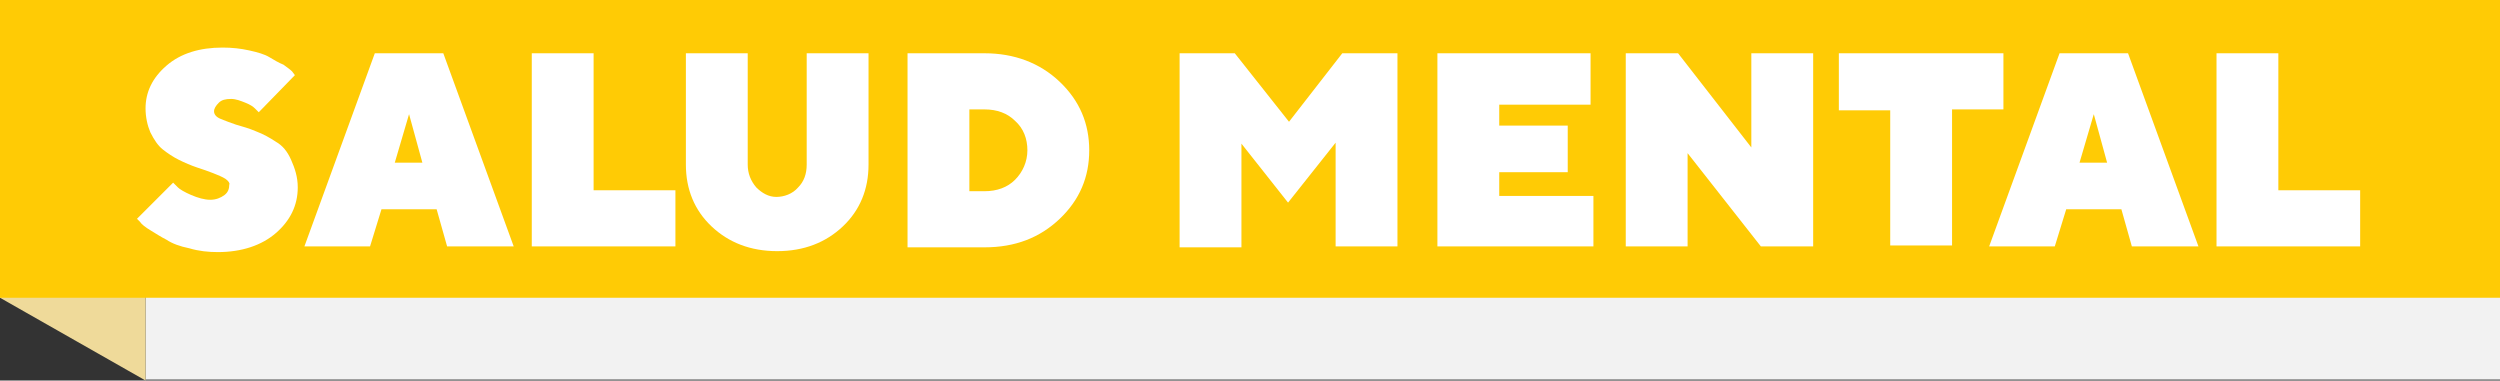
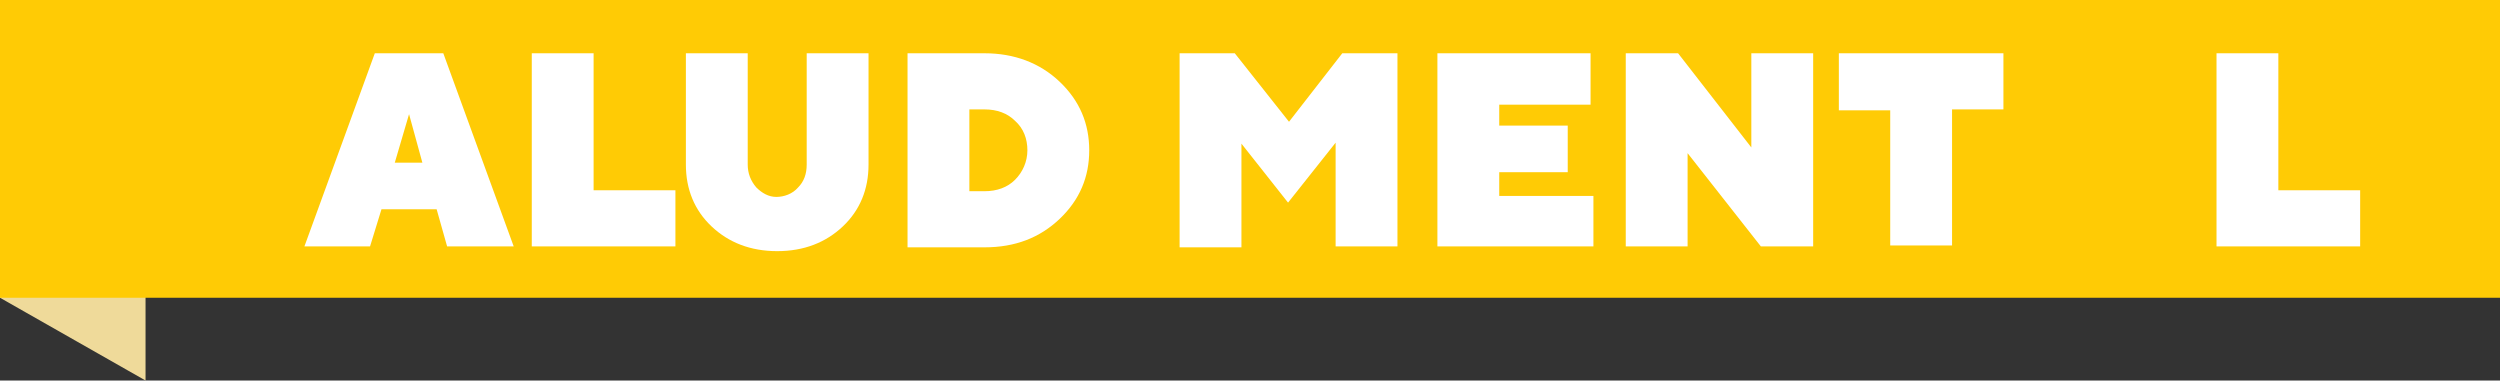
<svg xmlns="http://www.w3.org/2000/svg" version="1.1" id="Layer_1" x="0px" y="0px" viewBox="0 0 262.8 40" style="enable-background:new 0 0 262.8 40;" xml:space="preserve">
  <rect x="0" y="0" width="262.8" height="40" fill="#333333" stroke="none" />
  <style type="text/css">
	.st0{fill:#F2F2F2;}
	.st1{fill:#EFDA9A;}
	.st2{fill:#FFCB05;}
	.st3{enable-background:new    ;}
	.st4{fill:#FFFFFF;}
</style>
  <g>
-     <polygon class="st0" points="262.8,8.6 15.3,8.6 15.3,39.9 262.8,39.9  " />
    <polygon class="st1" points="15.3,6.4 0,6.4 0,31.3 15.3,40  " />
    <polygon class="st2" points="262.8,0 0,0 0,31.3 262.8,31.3  " />
  </g>
  <g class="st3">
-     <path class="st4" d="M23.7,18.8c-0.3-0.2-0.8-0.4-1.3-0.6c-0.5-0.2-1.1-0.4-1.7-0.6c-0.6-0.2-1.3-0.5-1.9-0.8   c-0.6-0.3-1.2-0.7-1.7-1.1s-0.9-1-1.3-1.8c-0.3-0.7-0.5-1.6-0.5-2.5c0-1.7,0.7-3.2,2.2-4.5S21,5,23.4,5c1,0,1.9,0.1,2.8,0.3   s1.6,0.4,2.1,0.7s1,0.6,1.5,0.8c0.4,0.3,0.7,0.5,0.9,0.7L31,7.9l-3.8,3.9c-0.1-0.1-0.2-0.2-0.4-0.4c-0.2-0.2-0.5-0.4-1-0.6   s-1-0.4-1.5-0.4c-0.6,0-1,0.1-1.3,0.4s-0.5,0.6-0.5,0.9c0,0.3,0.2,0.6,0.7,0.8s1,0.4,1.6,0.6c0.7,0.2,1.4,0.4,2.1,0.7   c0.8,0.3,1.5,0.7,2.1,1.1c0.7,0.4,1.2,1,1.6,1.9s0.7,1.8,0.7,2.9c0,1.9-0.8,3.5-2.3,4.8c-1.5,1.3-3.6,2-6.1,2c-1,0-2-0.1-3-0.4   c-1-0.2-1.8-0.5-2.4-0.9c-0.6-0.3-1.2-0.7-1.7-1c-0.5-0.3-0.9-0.6-1.1-0.9L14.4,23l3.8-3.8c0.1,0.1,0.3,0.3,0.5,0.5   c0.2,0.2,0.7,0.5,1.4,0.8c0.7,0.3,1.4,0.5,2,0.5s1.1-0.2,1.5-0.5c0.4-0.3,0.5-0.7,0.5-1.1C24.2,19.3,24,19,23.7,18.8z" />
    <path class="st4" d="M40.1,22l-1.2,3.9H32l7.4-20.3h7.2L54,25.9h-7L45.9,22H40.1z M43,12l-1.5,5.1h2.9L43,12z" />
    <path class="st4" d="M55.9,25.9V5.6h6.5V20h8.6v5.9H55.9z" />
    <path class="st4" d="M83.9,19.7c0.6-0.6,0.9-1.4,0.9-2.4V5.6h6.5v11.7c0,2.6-0.9,4.8-2.7,6.5s-4.1,2.6-6.9,2.6s-5.1-0.9-6.9-2.6   c-1.8-1.7-2.7-3.9-2.7-6.5V5.6h6.5v11.7c0,0.9,0.3,1.7,0.9,2.4c0.6,0.6,1.3,1,2.1,1S83.3,20.4,83.9,19.7z" />
    <path class="st4" d="M103.5,5.6c3.1,0,5.8,1,7.9,3s3.1,4.4,3.1,7.2s-1,5.2-3.1,7.2s-4.7,3-7.9,3h-8.1V5.6H103.5z M101.9,11.4v8.7   h1.6c1.3,0,2.4-0.4,3.2-1.2s1.3-1.9,1.3-3.1s-0.4-2.3-1.3-3.1c-0.8-0.8-1.9-1.2-3.2-1.2H101.9z" />
    <path class="st4" d="M135.4,21.3l-4.9-6.2v10.9h-6.5V5.6h5.8l5.7,7.2l5.6-7.2h5.8v20.3h-6.5V15L135.4,21.3z" />
    <path class="st4" d="M167.5,20.5v5.4h-16.4V5.6h16.1V11h-9.6v2.2h7.2v4.9h-7.2v2.5H167.5z" />
    <path class="st4" d="M190.6,5.6v20.3h-5.5l-7.7-9.8v9.8h-6.5V5.6h5.5l7.7,9.9V5.6H190.6z" />
    <path class="st4" d="M210.6,5.6v5.9h-5.4v14.3h-6.5V11.6h-5.4V5.6H210.6z" />
-     <path class="st4" d="M217.2,22l-1.2,3.9h-6.9l7.4-20.3h7.2l7.4,20.3h-7L223,22H217.2z M220.1,12l-1.5,5.1h2.9L220.1,12z" />
    <path class="st4" d="M233,25.9V5.6h6.5V20h8.6v5.9H233z" />
  </g>
</svg>